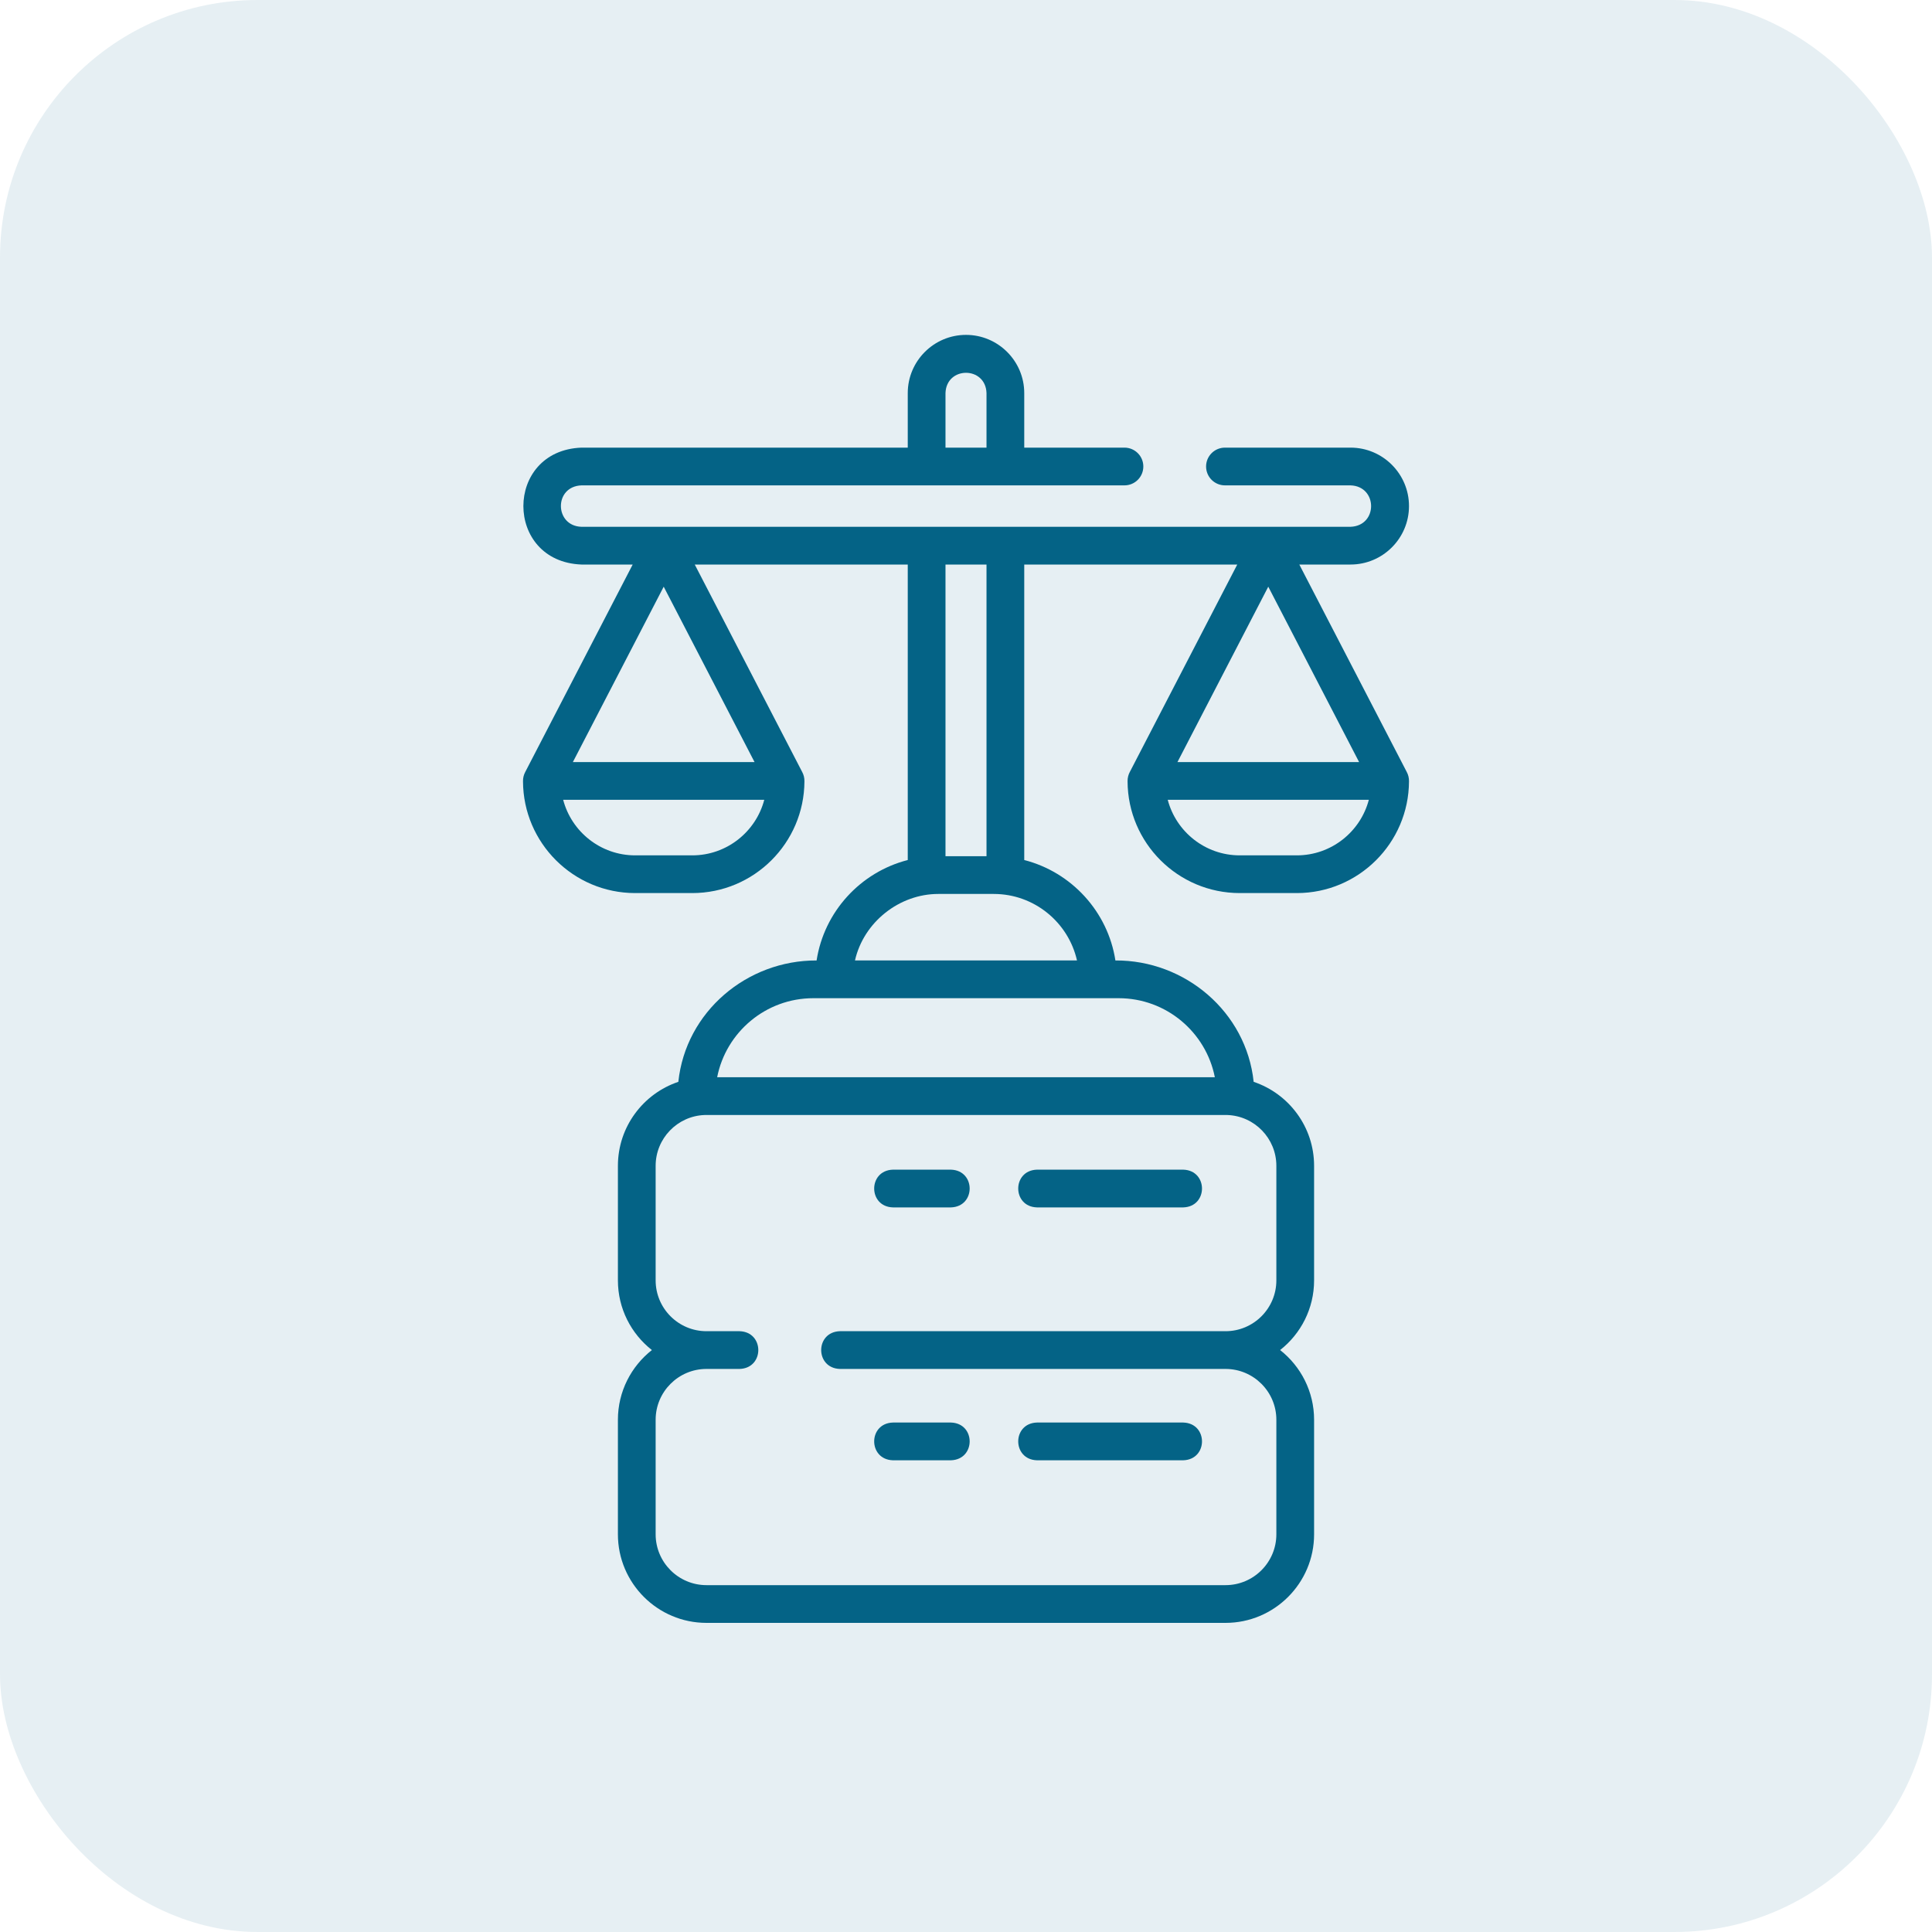
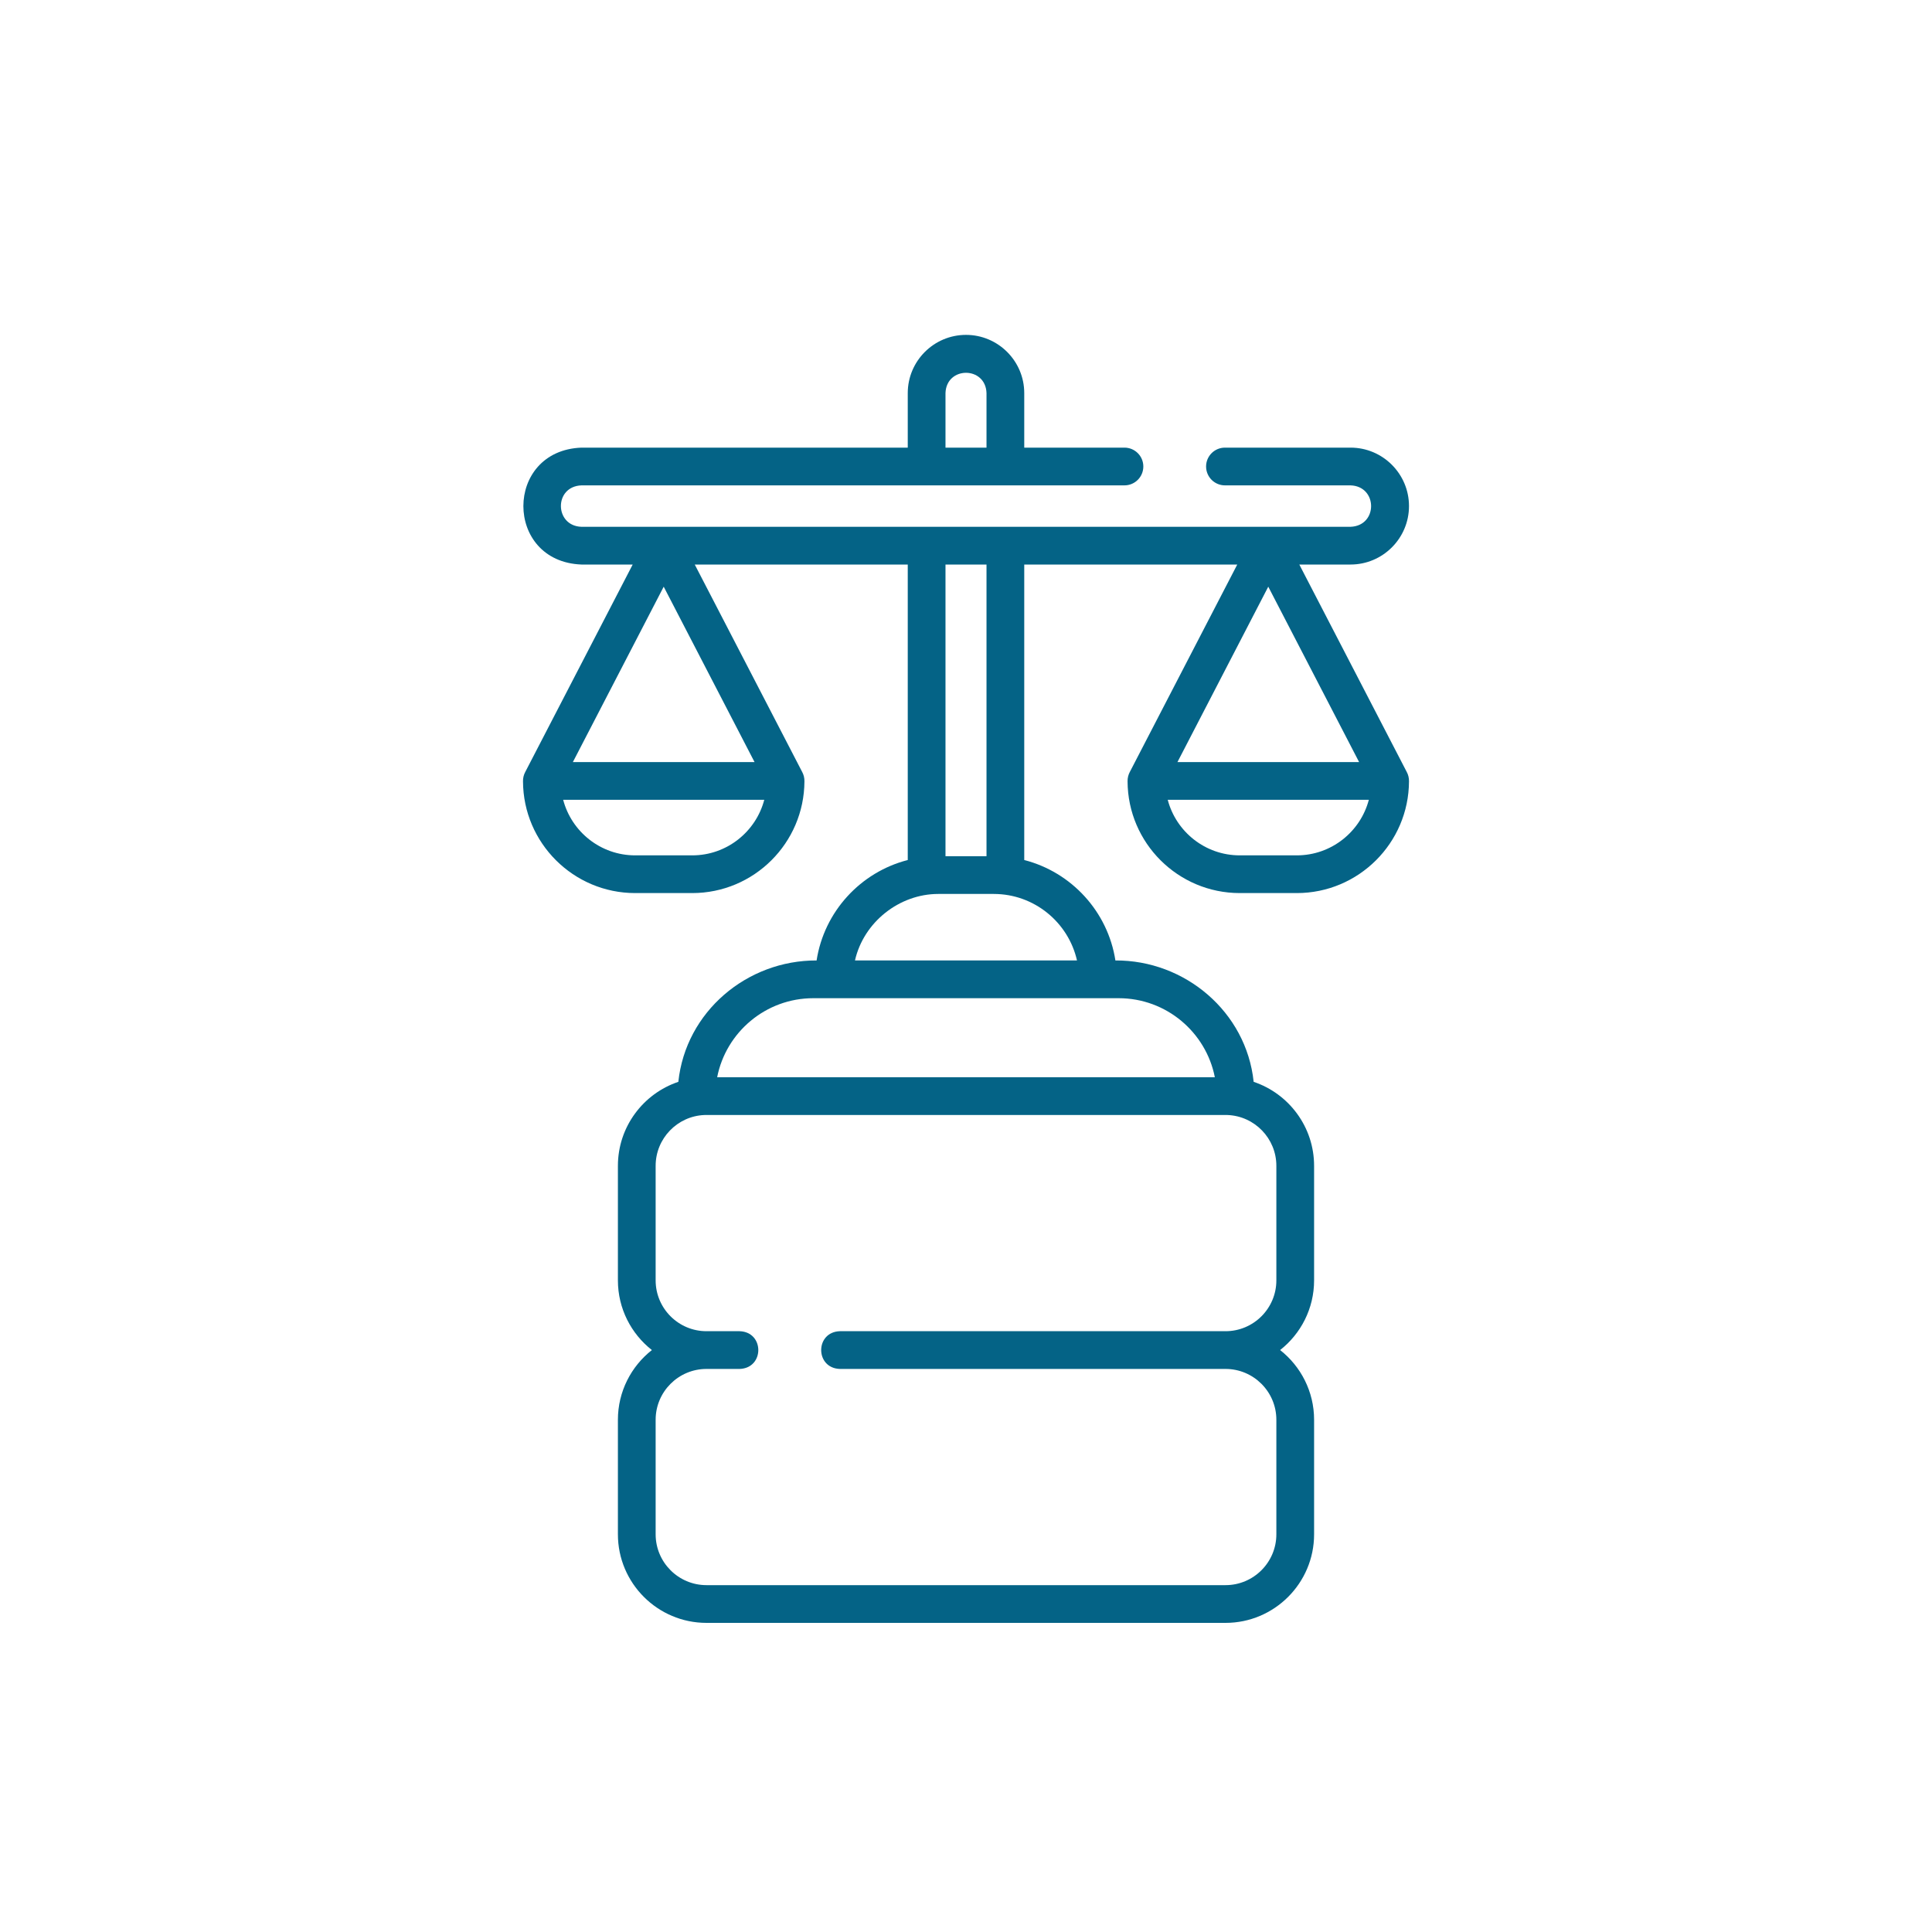
<svg xmlns="http://www.w3.org/2000/svg" width="75" height="75" viewBox="0 0 75 75" fill="none">
-   <rect width="75" height="75" rx="10" fill="#046386" fill-opacity="0.1" />
-   <path d="M45.935 45.406H40.253C39.285 45.436 39.286 46.842 40.253 46.871H45.935C46.904 46.841 46.903 45.436 45.935 45.406Z" fill="#046386" />
-   <path d="M36.916 45.406H34.662C33.693 45.436 33.694 46.842 34.662 46.871H36.916C37.885 46.841 37.884 45.436 36.916 45.406Z" fill="#046386" />
-   <path d="M40.253 56.688H45.935C46.904 56.657 46.903 55.252 45.935 55.223H40.253C39.285 55.252 39.286 56.658 40.253 56.688Z" fill="#046386" />
-   <path d="M34.662 56.688H36.916C37.885 56.657 37.884 55.252 36.916 55.223H34.662C33.693 55.252 33.694 56.658 34.662 56.688Z" fill="#046386" />
  <path d="M43.795 30.133C43.778 30.198 43.77 30.267 43.772 30.332C43.781 32.725 45.731 34.669 48.127 34.669H50.342C52.738 34.669 54.688 32.725 54.697 30.332C54.7 30.205 54.67 30.078 54.609 29.966L50.439 21.915H52.428C53.679 21.915 54.697 20.897 54.697 19.646C54.697 18.395 53.679 17.377 52.428 17.377H47.553C47.148 17.377 46.82 17.705 46.82 18.109C46.82 18.514 47.148 18.842 47.553 18.842H52.428C53.487 18.877 53.497 20.411 52.428 20.45H22.572C21.523 20.419 21.494 18.884 22.572 18.842H43.651C44.056 18.842 44.384 18.514 44.384 18.109C44.384 17.705 44.056 17.377 43.651 17.377H39.761V15.26C39.761 14.014 38.746 13 37.5 13C36.253 13 35.239 14.014 35.239 15.26V17.377H22.572C19.566 17.491 19.566 21.801 22.572 21.915H24.561L20.391 29.966C20.33 30.078 20.3 30.205 20.303 30.332C20.312 32.725 22.262 34.669 24.657 34.669H26.873C29.269 34.669 31.218 32.725 31.228 30.332C31.231 30.205 31.201 30.078 31.14 29.966L26.97 21.915H35.239V33.386C33.406 33.855 31.993 35.388 31.7 37.285C29.001 37.275 26.62 39.27 26.333 41.997C24.971 42.454 23.987 43.743 23.987 45.257V49.704C23.987 50.801 24.504 51.779 25.306 52.409C24.504 53.039 23.987 54.018 23.987 55.115V59.562C23.987 61.458 25.53 63 27.425 63H47.575C49.47 63 51.013 61.458 51.013 59.562V55.115C51.013 54.018 50.496 53.039 49.694 52.409C50.496 51.779 51.013 50.801 51.013 49.704V45.257C51.013 43.743 50.029 42.454 48.667 41.997C48.381 39.277 45.997 37.269 43.3 37.285C43.007 35.388 41.594 33.856 39.761 33.386V21.915H48.03L43.86 29.966C43.832 30.018 43.81 30.074 43.795 30.133ZM36.704 15.26C36.738 14.209 38.263 14.21 38.296 15.26V17.377H36.704V15.26ZM25.765 22.775L29.291 29.583H22.239L25.765 22.775ZM26.873 33.205H24.657C23.317 33.205 22.187 32.287 21.862 31.048H29.669C29.344 32.287 28.214 33.205 26.873 33.205ZM49.548 45.257V49.704C49.548 50.792 48.663 51.677 47.575 51.677H32.604C31.636 51.707 31.637 53.112 32.604 53.142H47.575C48.663 53.142 49.548 54.027 49.548 55.115V59.562C49.548 60.65 48.663 61.535 47.575 61.535H27.425C26.337 61.535 25.452 60.65 25.452 59.562V55.115C25.452 54.027 26.337 53.142 27.425 53.142H28.711C29.68 53.112 29.679 51.707 28.711 51.677H27.425C26.337 51.677 25.452 50.792 25.452 49.704V45.257C25.452 44.196 26.294 43.327 27.345 43.285H47.654C48.706 43.327 49.548 44.196 49.548 45.257ZM47.16 41.819H27.84C28.182 40.072 29.725 38.75 31.571 38.75H43.428C45.274 38.75 46.817 40.072 47.16 41.819ZM41.809 37.285H33.19C33.526 35.8 34.908 34.703 36.424 34.703H38.576C40.153 34.703 41.475 35.809 41.809 37.285ZM38.296 33.238H36.704V21.915H38.296V33.238ZM50.342 33.205H48.127C46.786 33.205 45.656 32.287 45.331 31.048H53.138C52.813 32.287 51.683 33.205 50.342 33.205ZM45.709 29.583L49.234 22.775L52.76 29.583H45.709Z" fill="#046386" />
</svg>